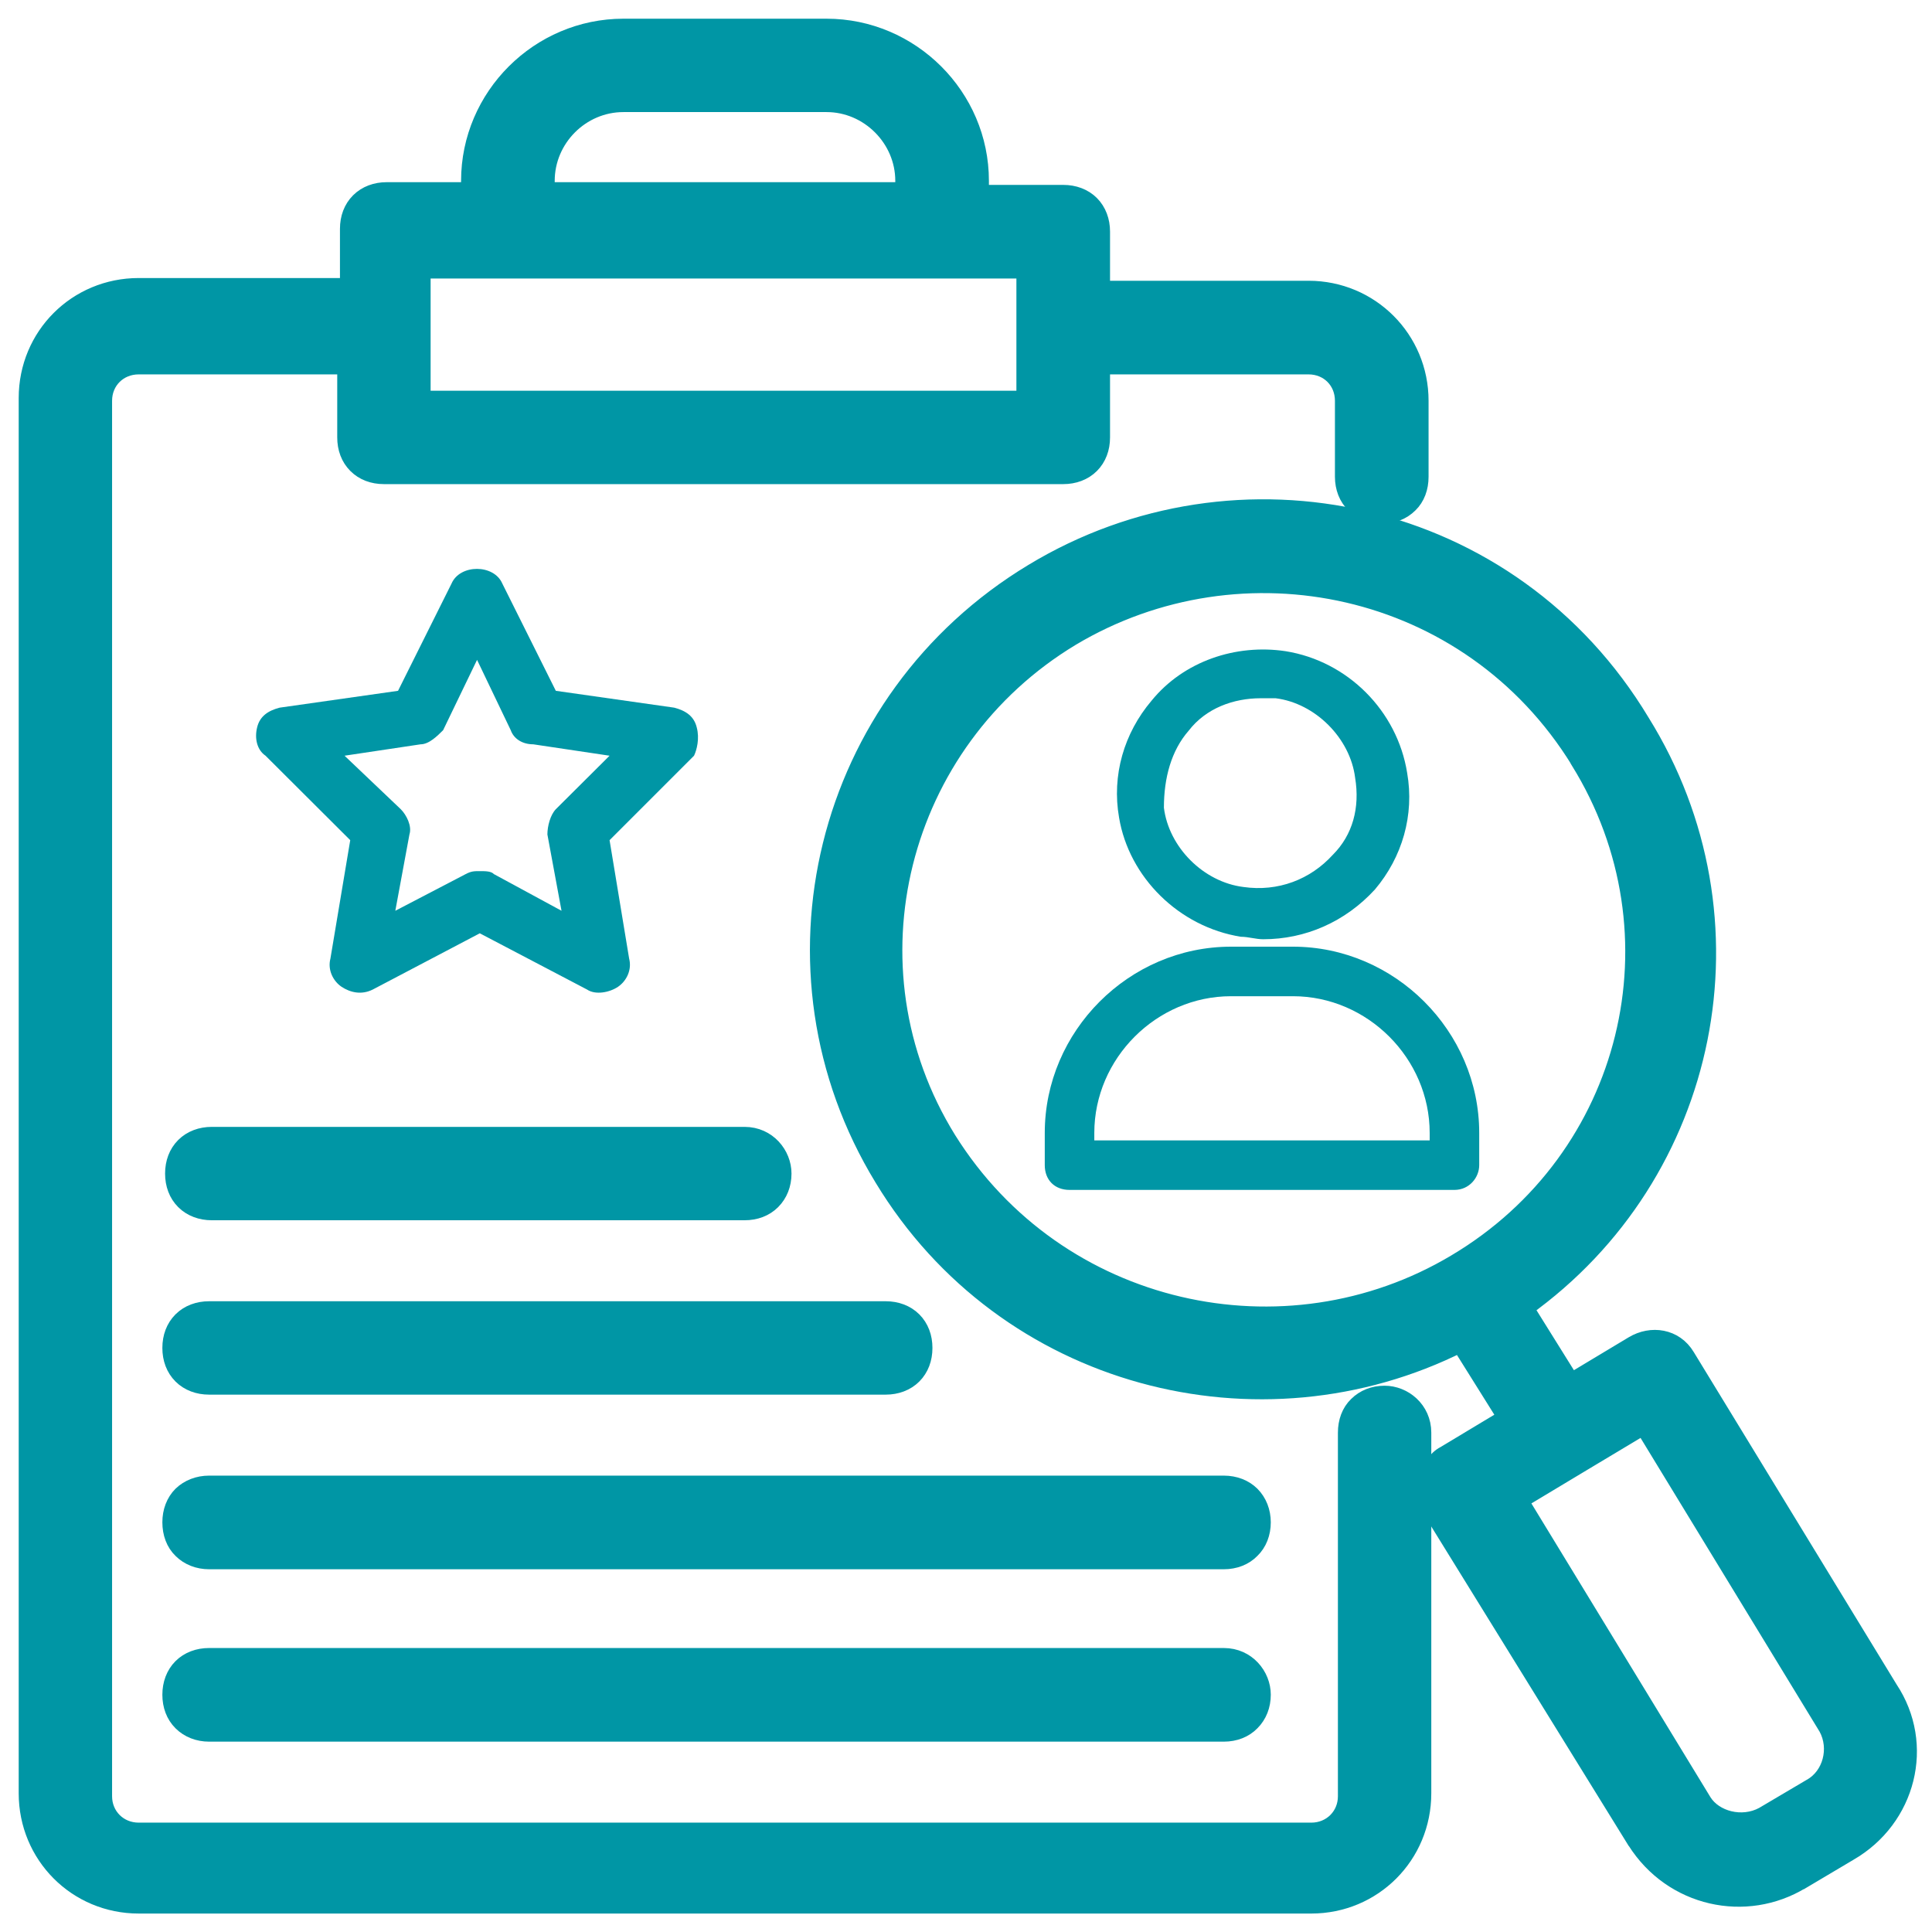
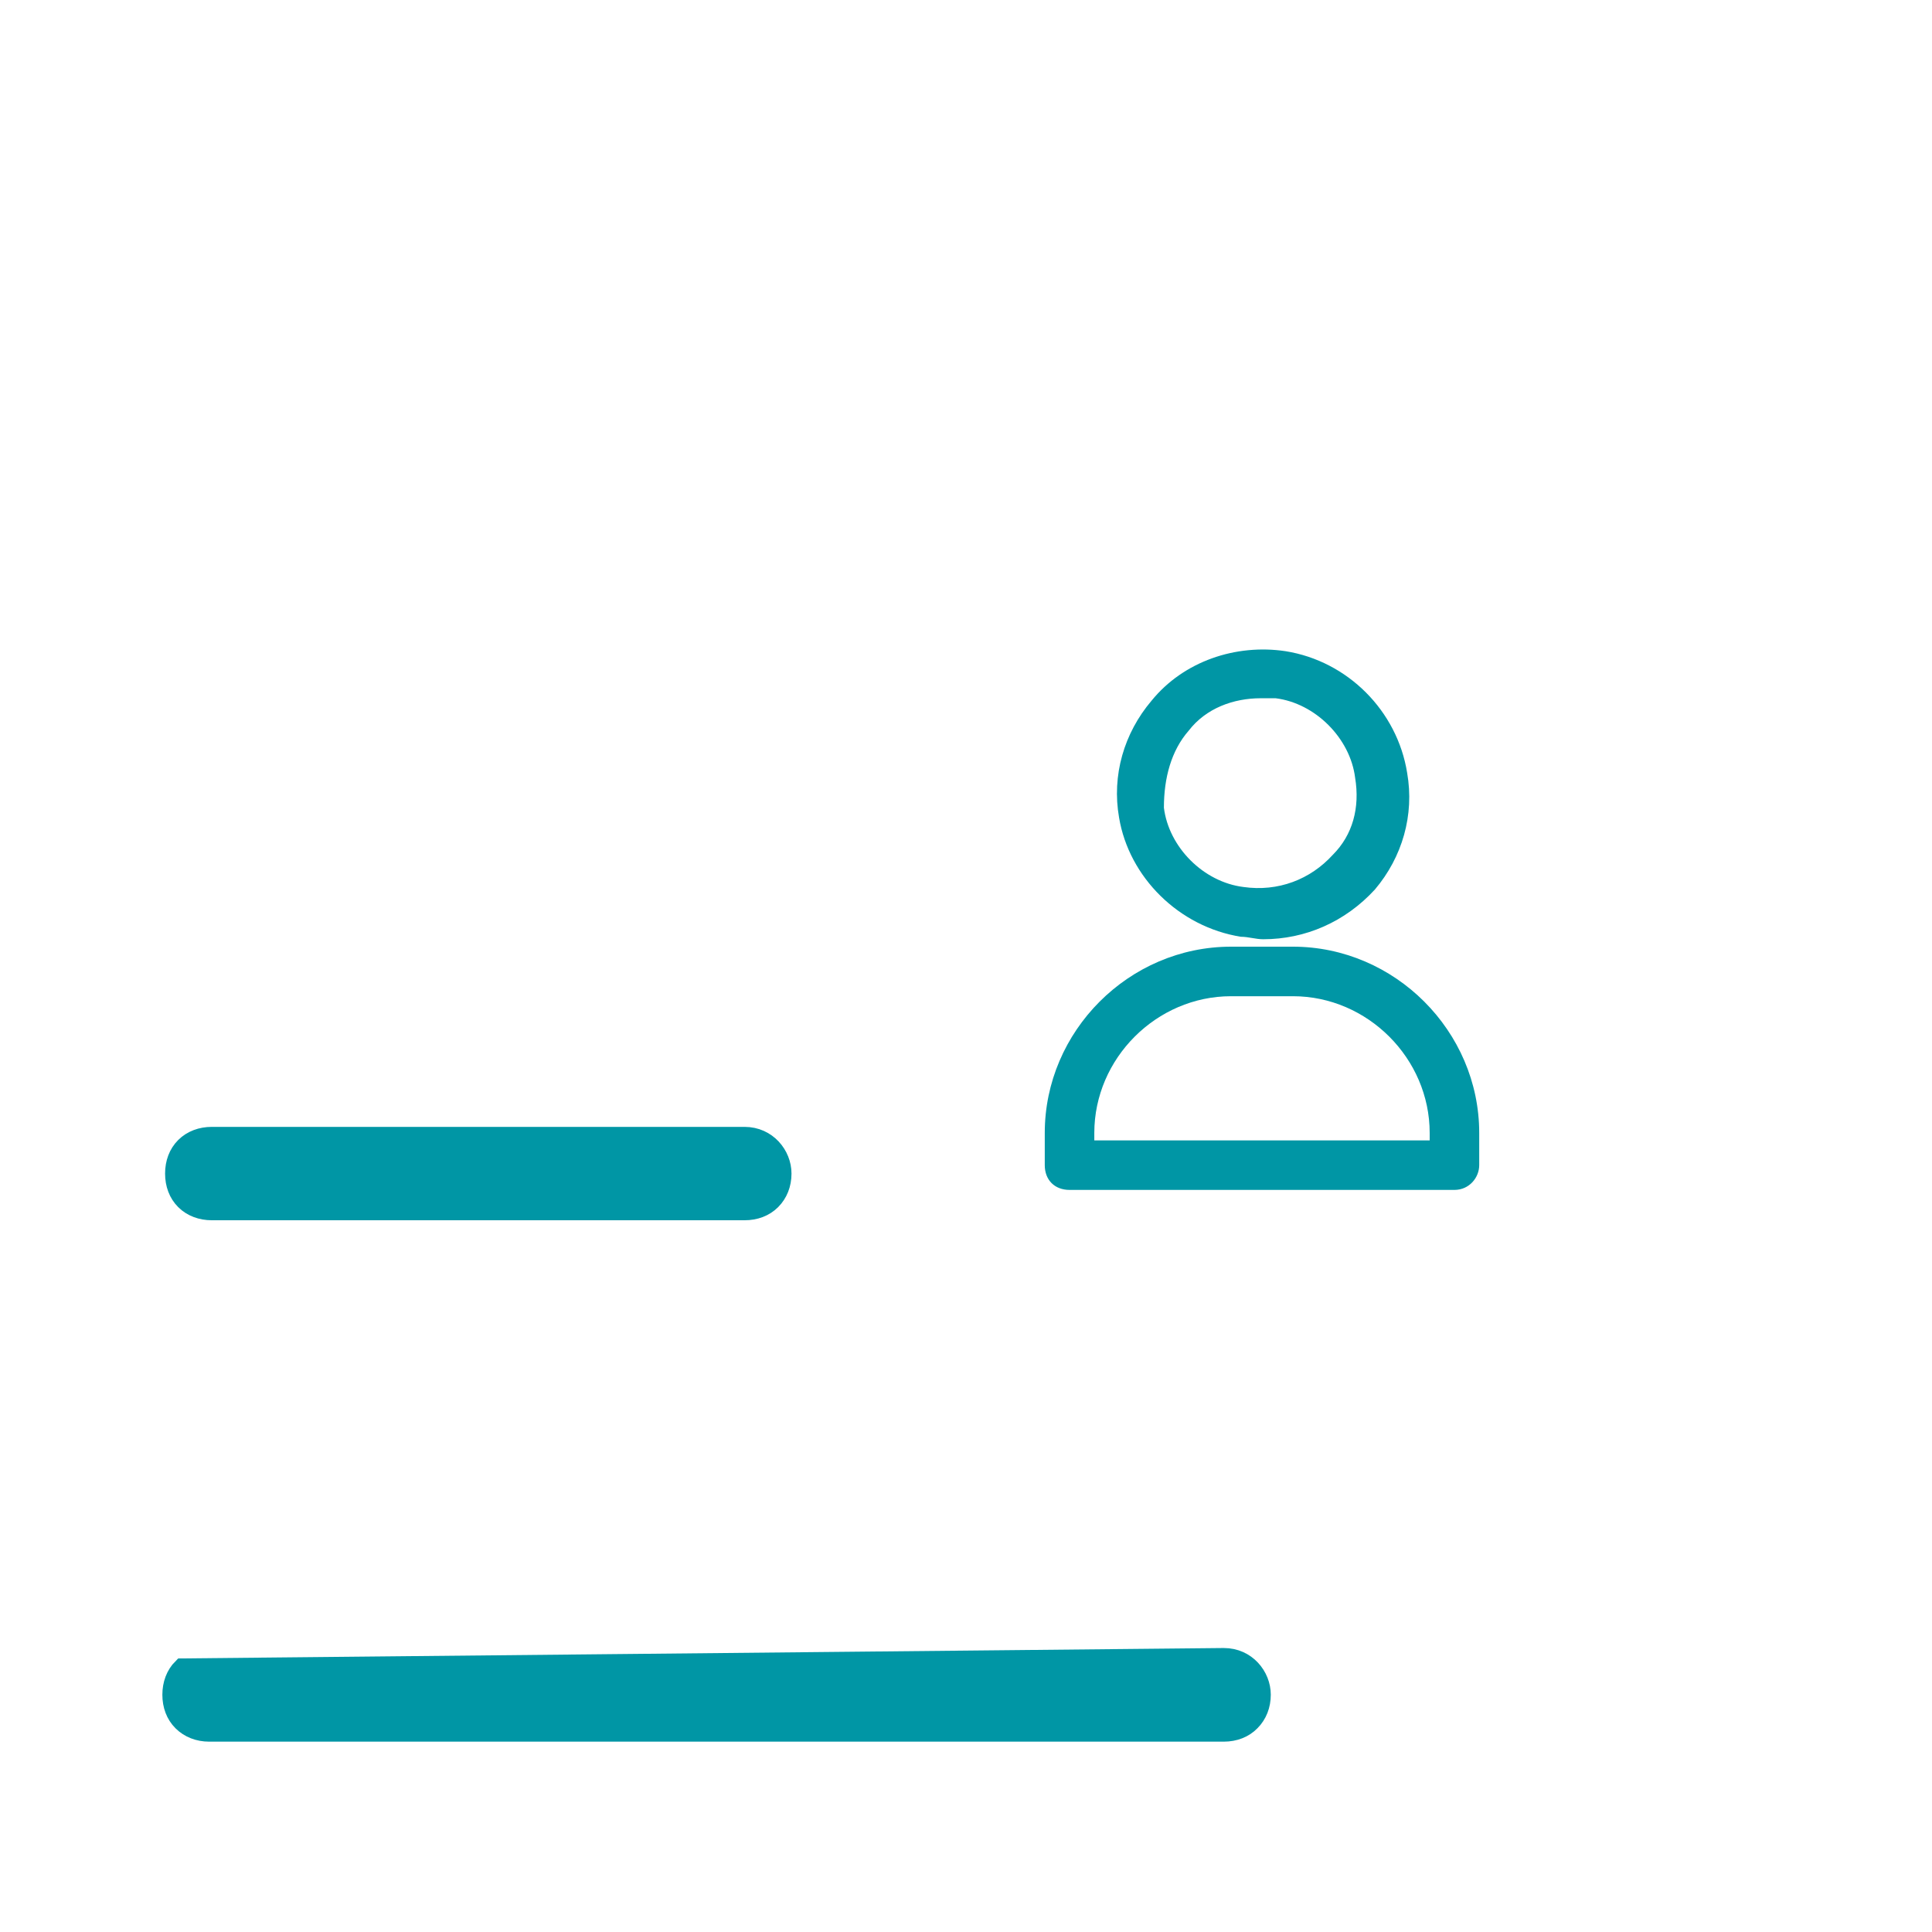
<svg xmlns="http://www.w3.org/2000/svg" version="1.2" baseProfile="tiny-ps" viewBox="0 0 78 78" width="78" height="78">
  <title>Group-svg</title>
  <style>
		tspan { white-space:pre }
		.shp0 { fill: #0096a5;stroke: #0096a5;stroke-width: 0.75 } 
		.shp1 { fill: #0096a5 } 
	</style>
-   <path id="Layer" fill-rule="evenodd" class="shp0" d="M57.9 59.14C58.01 59 58.16 58.84 58.34 58.75L60.85 57.24L58.96 54.22C50.87 58.29 40.6 55.7 35.67 47.55C30.55 39.17 33.23 28.25 41.71 23.13C49.96 18.13 61.01 20.46 66.24 29.17C71.17 37.1 69.08 47.4 61.53 52.8L63.42 55.83L65.95 54.31C66.67 53.88 67.6 54.01 68.06 54.78C68.06 54.78 68.06 54.78 68.06 54.78L76.25 68.2C77.74 70.44 76.98 73.41 74.64 74.76C74.64 74.76 74.64 74.76 74.64 74.76L72.72 75.9C72.71 75.9 72.71 75.9 72.71 75.9C70.49 77.25 67.53 76.63 66.06 74.3L66.05 74.29L57.75 60.86L57.72 60.83L57.71 60.79C57.7 60.75 57.68 60.71 57.67 60.67C57.57 60.4 57.45 60.07 57.6 59.64L57.6 59.61L57.62 59.59C57.68 59.46 57.78 59.29 57.9 59.14ZM43.24 25.71C36.24 29.93 33.91 39.03 38.24 46.02C42.68 53.12 51.9 55.12 58.78 51.01L58.78 51.01C65.89 46.79 68.11 37.7 63.78 30.71L63.78 30.7C59.34 23.49 50.12 21.6 43.24 25.71ZM73.79 69.73L66.36 57.54L63.84 59.05L61.31 60.57L68.74 72.76C68.74 72.76 68.74 72.76 68.74 72.76C69.2 73.49 70.33 73.79 71.2 73.32L73.13 72.18L73.13 72.18L73.13 72.18C73.96 71.72 74.26 70.59 73.79 69.73Z" />
  <path id="Layer" fill-rule="evenodd" class="shp1" d="M45.18 33.01C44.88 31.3 45.38 29.6 46.49 28.29C47.79 26.69 49.9 25.99 51.9 26.29C54.41 26.69 56.41 28.7 56.81 31.2C57.11 32.91 56.61 34.61 55.51 35.91C54.31 37.22 52.7 37.92 51 37.92C50.7 37.92 50.4 37.82 50.1 37.82C47.59 37.42 45.58 35.41 45.18 33.01ZM46.99 32.61C47.19 34.21 48.59 35.61 50.2 35.81C51.6 36.01 52.9 35.51 53.81 34.51C54.61 33.71 54.91 32.61 54.71 31.4C54.51 29.8 53.1 28.39 51.5 28.19C51.3 28.19 51.1 28.19 50.9 28.19C49.8 28.19 48.69 28.59 47.99 29.5C47.29 30.3 46.99 31.4 46.99 32.61Z" />
  <path id="Layer" fill-rule="evenodd" class="shp1" d="M58.72 48.04L43.18 48.04C42.58 48.04 42.18 47.64 42.18 47.04L42.18 45.74C42.18 41.63 45.58 38.22 49.7 38.22L52.2 38.22C56.31 38.22 59.72 41.63 59.72 45.74L59.72 47.04C59.72 47.54 59.32 48.04 58.72 48.04ZM57.72 45.74C57.72 42.73 55.21 40.22 52.2 40.22L49.7 40.22C46.69 40.22 44.18 42.73 44.18 45.74L44.18 46.04L57.72 46.04L57.72 45.74Z" />
-   <path id="Layer" fill-rule="evenodd" class="shp0" d="M57.41 57.84L57.41 72.4C57.41 74.89 55.43 76.88 52.94 76.88L5.6 76.88C3.11 76.88 1.13 74.89 1.13 72.4L1.13 16.07C1.13 13.58 3.11 11.6 5.6 11.6L14.1 11.6L14.1 9.24C14.1 8.81 14.24 8.43 14.52 8.15C14.8 7.87 15.19 7.73 15.61 7.73L18.99 7.73L18.99 7.3C18.99 3.91 21.78 1.13 25.17 1.13L33.37 1.13C36.76 1.13 39.55 3.91 39.55 7.3L39.55 7.84L42.93 7.84C43.35 7.84 43.74 7.98 44.02 8.26C44.3 8.54 44.44 8.93 44.44 9.35L44.44 11.71L52.83 11.71C55.31 11.71 57.3 13.7 57.3 16.18L57.3 19.25C57.3 19.68 57.16 20.07 56.88 20.34C56.6 20.62 56.21 20.77 55.79 20.77C55.36 20.77 54.98 20.62 54.7 20.34C54.42 20.07 54.27 19.68 54.27 19.25L54.27 16.18C54.27 15.36 53.65 14.74 52.83 14.74L44.44 14.74L44.44 17.66C44.44 18.09 44.3 18.47 44.02 18.75C43.74 19.03 43.35 19.17 42.93 19.17L15.5 19.17C15.07 19.17 14.69 19.03 14.41 18.75C14.13 18.47 13.99 18.09 13.99 17.66L13.99 14.74L5.6 14.74C4.78 14.74 4.15 15.36 4.15 16.18L4.15 72.52C4.15 73.33 4.78 73.96 5.6 73.96L52.94 73.96C53.76 73.96 54.39 73.33 54.39 72.52L54.39 57.84C54.39 57.41 54.53 57.02 54.81 56.75C55.09 56.47 55.47 56.32 55.9 56.32C56.65 56.32 57.41 56.92 57.41 57.84ZM22.02 7.73L36.52 7.73L36.52 7.3C36.52 5.58 35.09 4.15 33.37 4.15L25.17 4.15C23.44 4.15 22.02 5.58 22.02 7.3L22.02 7.73ZM17.01 10.87L17.01 16.15L41.41 16.15L41.41 10.87L17.01 10.87Z" />
-   <path id="Layer" fill-rule="evenodd" class="shp1" d="M28.02 30.51L24.61 33.92L25.4 38.7C25.52 39.16 25.29 39.61 24.95 39.84C24.61 40.07 24.04 40.18 23.7 39.95L19.37 37.68L15.05 39.95C14.59 40.18 14.14 40.07 13.79 39.84C13.45 39.61 13.22 39.16 13.34 38.7L14.14 33.92L10.72 30.51C10.38 30.28 10.27 29.82 10.38 29.37C10.49 28.91 10.83 28.69 11.29 28.57L16.07 27.89L18.23 23.56C18.57 22.77 19.94 22.77 20.28 23.56L22.44 27.89L27.22 28.57C27.68 28.69 28.02 28.91 28.13 29.37C28.25 29.82 28.13 30.28 28.02 30.51ZM24.61 30.51L21.53 30.05C21.08 30.05 20.74 29.82 20.62 29.48L19.26 26.64L17.89 29.48C17.66 29.71 17.32 30.05 16.98 30.05L13.91 30.51L16.18 32.67C16.41 32.9 16.64 33.35 16.53 33.69L15.96 36.77L18.8 35.29C19.03 35.17 19.14 35.17 19.37 35.17C19.6 35.17 19.83 35.17 19.94 35.29L22.67 36.77L22.1 33.69C22.1 33.35 22.22 32.9 22.44 32.67L24.61 30.51Z" />
  <path id="Layer" class="shp0" d="M31.58 47.38C31.58 47.81 31.43 48.19 31.15 48.47C30.87 48.75 30.49 48.89 30.06 48.89L8.55 48.89C8.13 48.89 7.74 48.75 7.46 48.47C7.18 48.19 7.04 47.81 7.04 47.38C7.04 46.95 7.18 46.57 7.46 46.29C7.74 46.01 8.13 45.87 8.55 45.87L30.06 45.87C30.98 45.87 31.58 46.63 31.58 47.38Z" />
-   <path id="Layer" class="shp0" d="M36.85 53.33C37.13 53.61 37.27 53.99 37.27 54.42C37.27 54.85 37.13 55.23 36.85 55.51C36.57 55.79 36.18 55.93 35.76 55.93L8.44 55.93C8.02 55.93 7.63 55.79 7.35 55.51C7.07 55.23 6.93 54.85 6.93 54.42C6.93 53.99 7.07 53.61 7.35 53.33C7.63 53.05 8.02 52.91 8.44 52.91L35.76 52.91C36.18 52.91 36.57 53.05 36.85 53.33Z" />
-   <path id="Layer" class="shp0" d="M50.5 60.37C50.78 60.65 50.93 61.04 50.93 61.46C50.93 61.89 50.78 62.28 50.5 62.55C50.23 62.83 49.84 62.98 49.41 62.98L8.44 62.98C8.02 62.98 7.63 62.83 7.35 62.55C7.07 62.28 6.93 61.89 6.93 61.46C6.93 61.04 7.07 60.65 7.35 60.37C7.63 60.1 8.02 59.95 8.44 59.95L49.41 59.95C49.84 59.95 50.23 60.1 50.5 60.37Z" />
-   <path id="Layer" class="shp0" d="M50.93 68.42C50.93 68.85 50.78 69.23 50.5 69.51C50.23 69.79 49.84 69.94 49.41 69.94L8.44 69.94C8.02 69.94 7.63 69.79 7.35 69.51C7.07 69.23 6.93 68.85 6.93 68.42C6.93 68 7.07 67.61 7.35 67.33C7.63 67.05 8.02 66.91 8.44 66.91L49.41 66.91C50.33 66.91 50.93 67.67 50.93 68.42Z" />
+   <path id="Layer" class="shp0" d="M50.93 68.42C50.93 68.85 50.78 69.23 50.5 69.51C50.23 69.79 49.84 69.94 49.41 69.94L8.44 69.94C8.02 69.94 7.63 69.79 7.35 69.51C7.07 69.23 6.93 68.85 6.93 68.42C6.93 68 7.07 67.61 7.35 67.33L49.41 66.91C50.33 66.91 50.93 67.67 50.93 68.42Z" />
</svg>